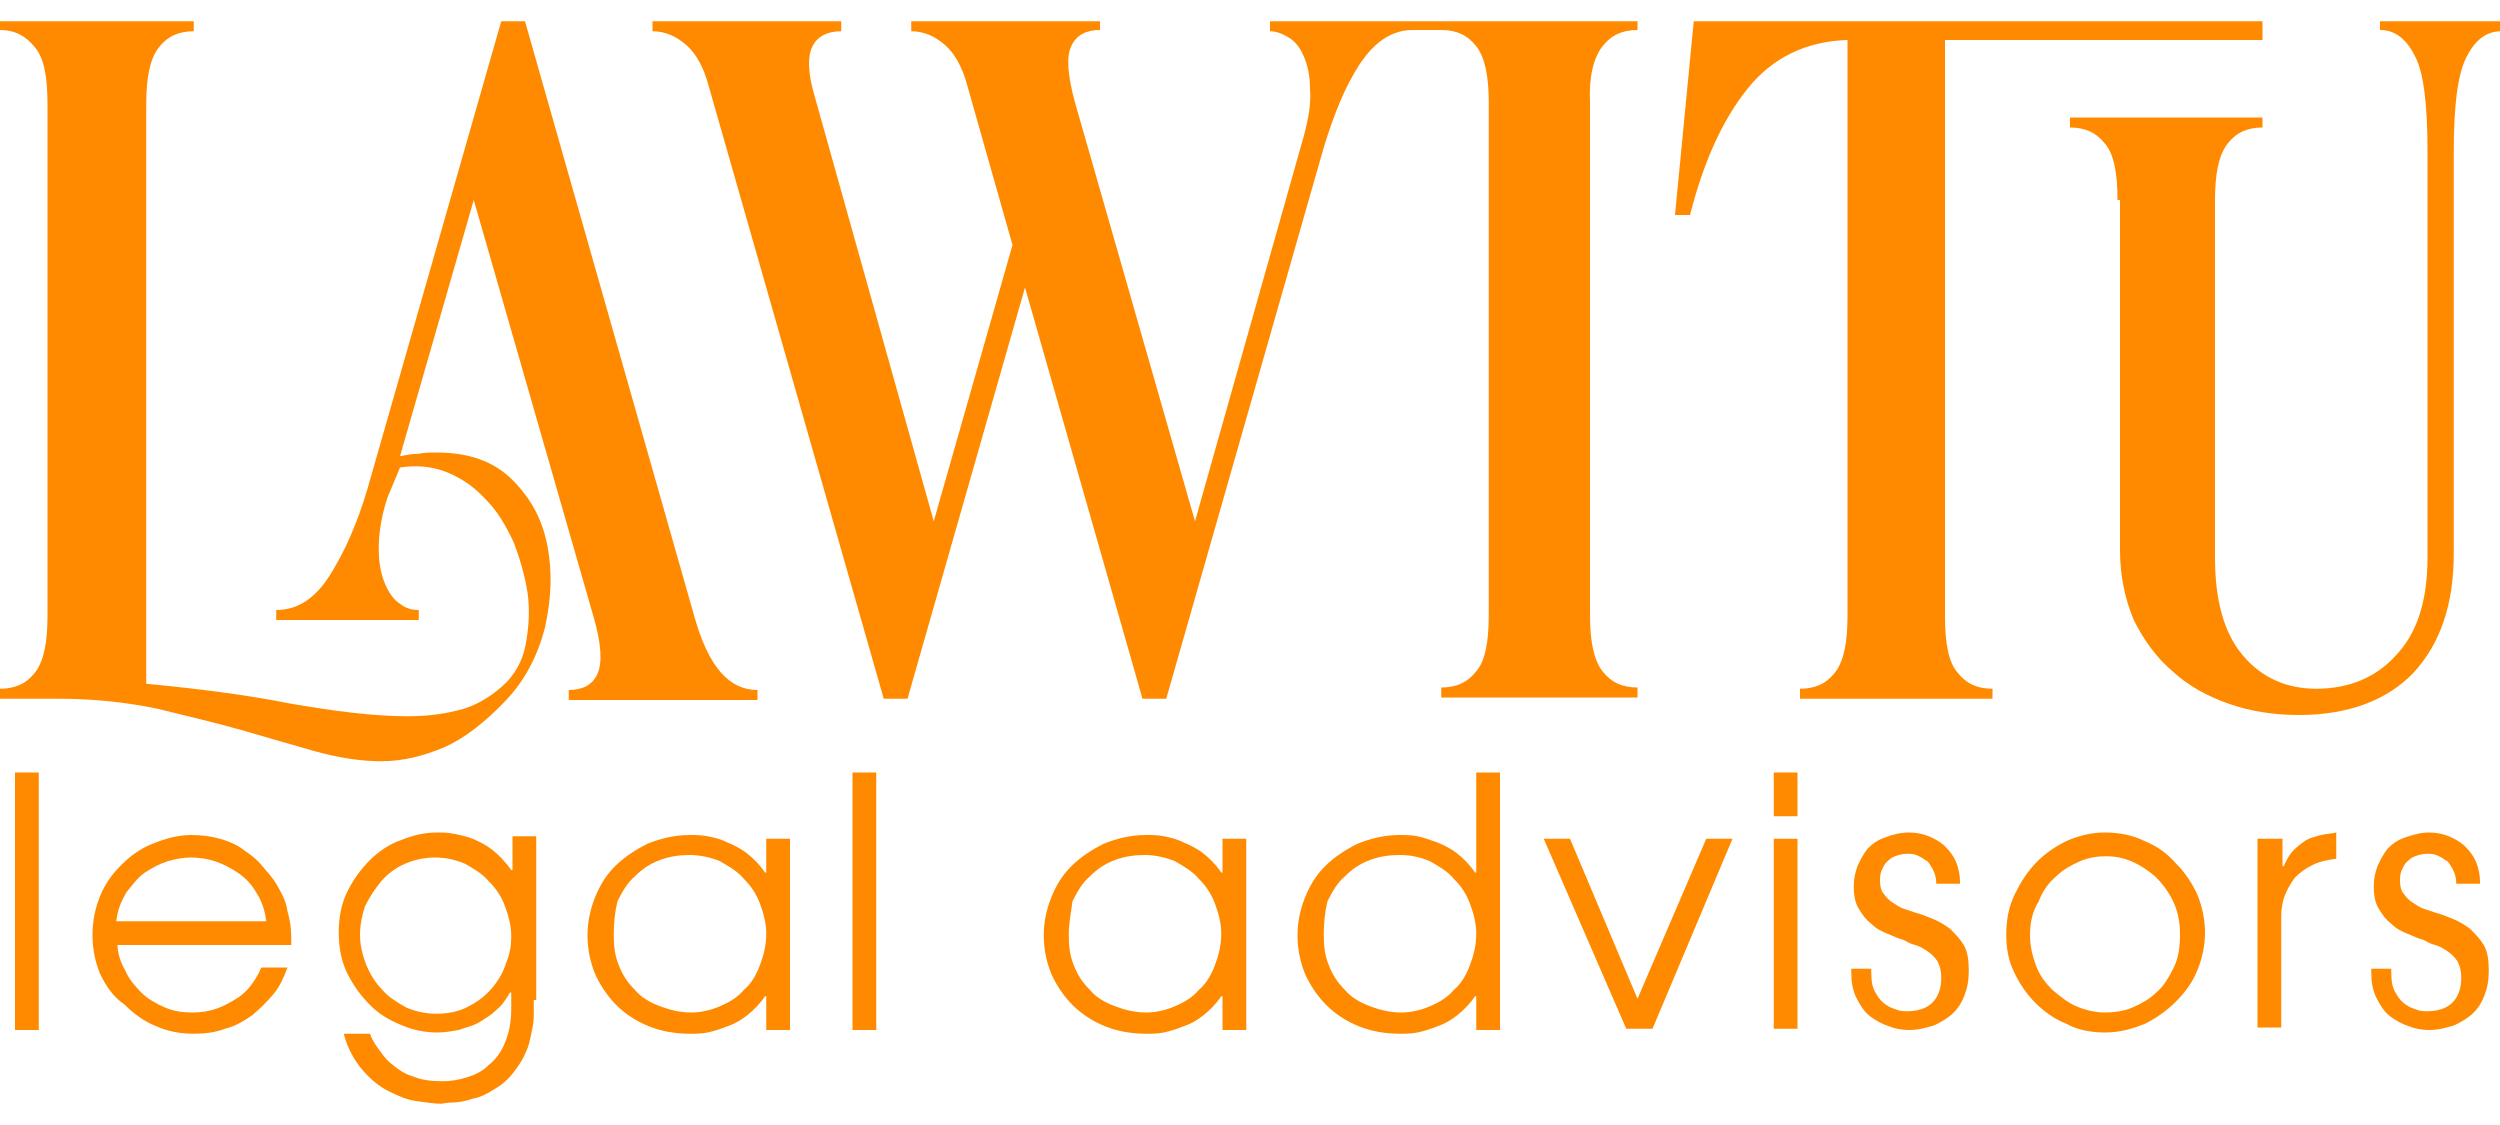
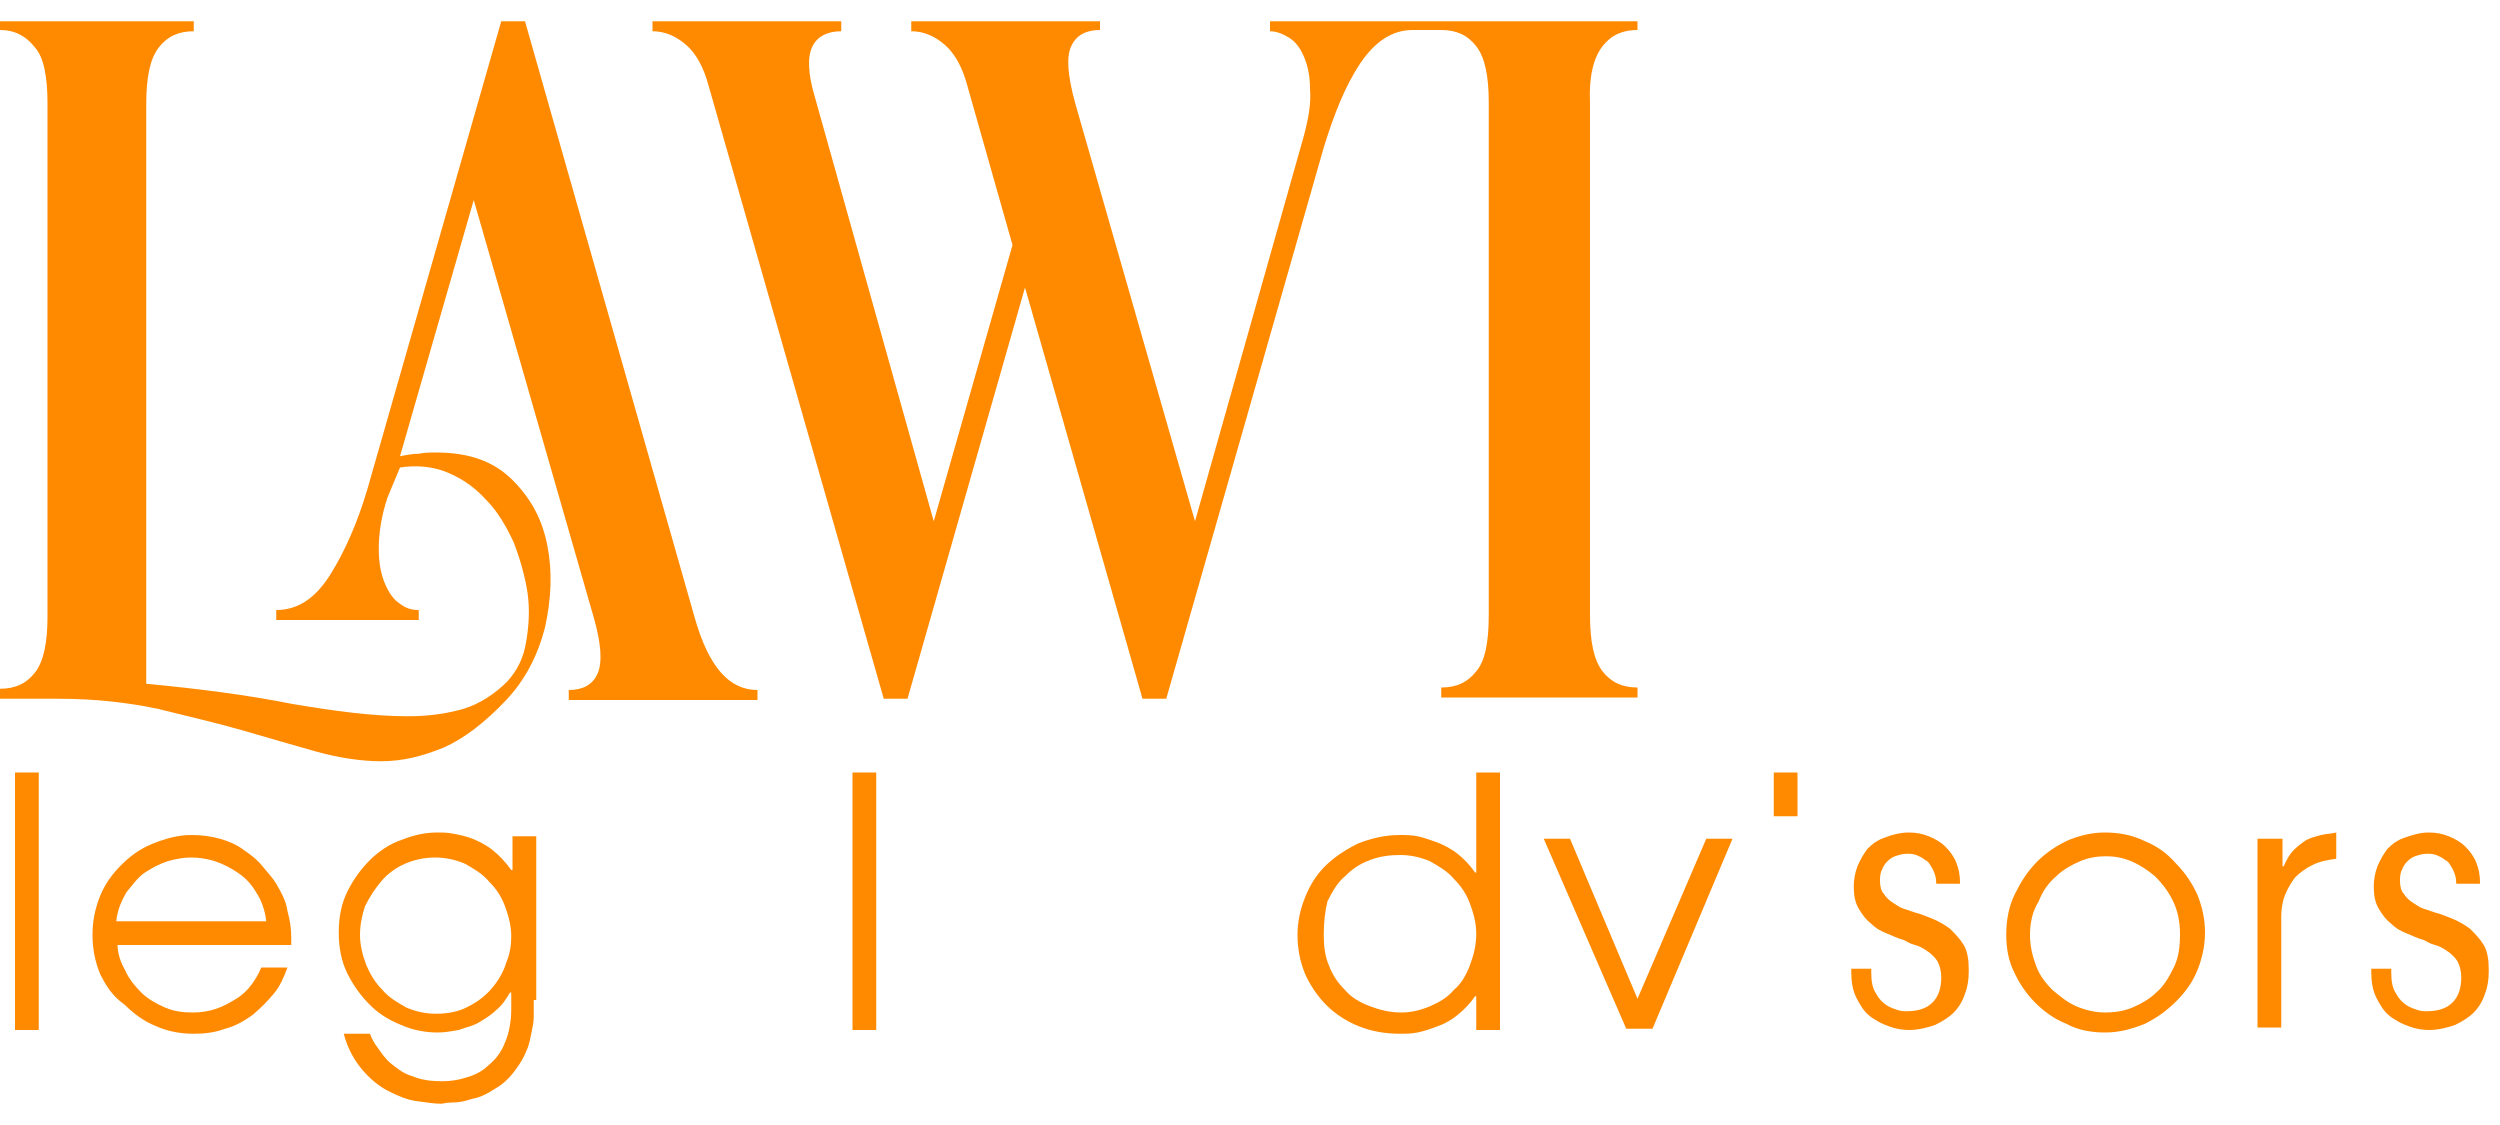
<svg xmlns="http://www.w3.org/2000/svg" id="Layer_1" x="0px" y="0px" viewBox="0 0 200 90" style="enable-background:new 0 0 200 90;" xml:space="preserve">
  <style type="text/css">	.st0{fill:#FF8A00;}</style>
  <g>
    <g>
      <path class="st0" d="M0,55.1c1.2,0,2.1-0.4,2.8-1.3c0.7-0.9,1-2.4,1-4.5v-41c0-2.2-0.3-3.7-1-4.5C2.1,2.9,1.2,2.4,0,2.4V1.7h15.5   v0.8c-1.2,0-2.1,0.4-2.8,1.3c-0.7,0.9-1,2.4-1,4.5v46.4c4.2,0.4,8.1,0.9,11.6,1.6c3.5,0.6,6.6,1,9.3,1c1.7,0,3.1-0.2,4.5-0.6   c1.3-0.4,2.5-1.2,3.5-2.2c0.8-0.9,1.3-1.9,1.5-3.2c0.2-1.2,0.3-2.5,0.1-3.9c-0.2-1.3-0.6-2.7-1.1-4c-0.6-1.3-1.3-2.5-2.2-3.4   c-0.9-1-1.9-1.7-3.1-2.2c-1.2-0.5-2.5-0.6-3.8-0.4L31,39.8c-0.5,1.5-0.7,2.9-0.7,4.1c0,1.2,0.2,2.1,0.5,2.8   c0.3,0.7,0.7,1.3,1.2,1.6c0.5,0.4,1,0.5,1.5,0.5v0.8H22.1v-0.8c1.7,0,3.1-0.9,4.3-2.8c1.2-1.9,2.2-4.2,3-6.9L40.1,1.7H42   l13.6,47.8c1.1,3.8,2.7,5.7,5,5.7v0.8H45.5v-0.8c1.1,0,1.9-0.4,2.3-1.3c0.4-0.9,0.3-2.4-0.3-4.5l-9.6-33.4l-5.9,20.5   c0.5-0.1,1-0.2,1.5-0.2c0.5-0.1,0.9-0.1,1.4-0.1c2.6,0,4.6,0.7,6.1,2.2c1.5,1.5,2.4,3.2,2.8,5.3c0.4,2.1,0.3,4.2-0.2,6.5   c-0.6,2.3-1.6,4.2-3.1,5.8c-1.7,1.8-3.4,3.1-5,3.8c-1.7,0.7-3.3,1.1-5,1.1c-1.7,0-3.5-0.3-5.3-0.8c-1.8-0.5-3.8-1.1-5.9-1.7   c-2.1-0.6-4.3-1.1-6.7-1.7c-2.4-0.5-5-0.8-7.9-0.8H0V55.1z" />
-       <path class="st0" d="M144,55.1c1.2,0,2.1-0.4,2.8-1.3c0.7-0.9,1-2.4,1-4.5V3.2c-3.3,0.1-6,1.4-8,3.9c-2,2.5-3.5,5.8-4.6,10.1h-1.2   l1.5-15.5H181v1.5h-25.4v46.1c0,2.2,0.3,3.7,1,4.5c0.7,0.9,1.6,1.3,2.8,1.3v0.8H144V55.1z M169.4,16c0-2.2-0.3-3.7-1-4.5   c-0.7-0.9-1.6-1.3-2.8-1.3V9.4H181v0.8c-1.2,0-2.1,0.4-2.8,1.3c-0.7,0.9-1,2.4-1,4.5v28.6c0,3.4,0.7,6,2.2,7.8   c1.5,1.8,3.5,2.7,5.9,2.7c2.6,0,4.8-0.9,6.4-2.7c1.7-1.8,2.5-4.4,2.5-7.8V12.1c0-3.7-0.3-6.3-1-7.6c-0.7-1.4-1.6-2.1-2.8-2.1V1.7   h9.7v0.8c-1.2,0-2.1,0.7-2.8,2.1c-0.7,1.4-1,3.9-1,7.6v32.1c0,4.1-1.1,7.2-3.2,9.5c-2.1,2.2-5.2,3.4-9.2,3.4c-2,0-3.9-0.3-5.6-0.9   c-1.7-0.6-3.2-1.4-4.5-2.6c-1.3-1.1-2.3-2.5-3.1-4.1c-0.7-1.7-1.1-3.5-1.1-5.6V16z" />
      <path class="st0" d="M128.2,3.7c0.7-0.9,1.6-1.3,2.8-1.3V1.7h-13.6h-1.9h-2.3h-1.5h-10.1v0.8c0.5,0,1,0.2,1.5,0.5   c0.5,0.3,0.9,0.8,1.2,1.5c0.3,0.7,0.5,1.5,0.5,2.6c0.1,1.1-0.1,2.3-0.5,3.8l-8.7,30.8L86,8.2c-0.6-2.2-0.7-3.7-0.3-4.5   c0.4-0.9,1.2-1.3,2.3-1.3V1.7H72.9v0.8c1,0,1.9,0.4,2.7,1.1c0.8,0.7,1.4,1.8,1.8,3.3l3.6,12.7l-6.3,22.1L65.2,7.8   c-0.6-2-0.6-3.3-0.2-4.1c0.4-0.8,1.2-1.2,2.3-1.2V1.7H52.2v0.8c1,0,1.9,0.4,2.7,1.1c0.8,0.7,1.4,1.8,1.8,3.3l14,49h1.9l9.4-32.9   l9.4,32.9h1.9l12.6-44.1c0.8-2.6,1.7-4.9,2.9-6.7c1.2-1.8,2.6-2.7,4.2-2.7v0h2.3v0c1.2,0,2.1,0.4,2.8,1.3c0.7,0.9,1,2.4,1,4.5v41   c0,2.2-0.3,3.7-1,4.5c-0.7,0.9-1.6,1.3-2.8,1.3v0.8H131v-0.8c-1.2,0-2.1-0.4-2.8-1.3c-0.7-0.9-1-2.4-1-4.5v-41   C127.1,6.1,127.5,4.6,128.2,3.7z" />
    </g>
    <g>
      <path class="st0" d="M1.2,61.8h1.9v20.6H1.2V61.8z" />
      <path class="st0" d="M9.4,75.5c0,0.7,0.2,1.4,0.6,2.1c0.3,0.7,0.8,1.3,1.3,1.8c0.5,0.5,1.2,0.9,1.9,1.2c0.7,0.3,1.4,0.4,2.2,0.4   c0.7,0,1.3-0.1,1.9-0.3c0.6-0.2,1.1-0.5,1.6-0.8c0.5-0.3,0.9-0.7,1.2-1.1c0.3-0.4,0.6-0.9,0.8-1.4h2.1c-0.3,0.8-0.6,1.5-1.1,2.1   c-0.5,0.6-1.1,1.2-1.7,1.7c-0.7,0.5-1.4,0.9-2.2,1.1c-0.8,0.3-1.6,0.4-2.5,0.4c-1.1,0-2.1-0.2-3-0.6c-1-0.4-1.8-1-2.5-1.7   C9,79.7,8.5,78.9,8,77.9c-0.4-1-0.6-2-0.6-3.1c0-1.1,0.2-2.1,0.6-3.1c0.4-1,1-1.8,1.7-2.5c0.7-0.7,1.5-1.3,2.5-1.7   c1-0.4,2-0.7,3.1-0.7c0.8,0,1.6,0.1,2.3,0.3c0.7,0.2,1.4,0.5,1.9,0.9c0.6,0.4,1.1,0.8,1.5,1.3c0.4,0.5,0.8,0.9,1.1,1.4   c0.4,0.7,0.8,1.4,0.9,2.2c0.2,0.7,0.3,1.4,0.3,2.1c0,0.1,0,0.2,0,0.3c0,0.1,0,0.2,0,0.3H9.4z M21.3,73.7c-0.1-0.9-0.4-1.7-0.8-2.3   c-0.4-0.7-0.9-1.2-1.5-1.6c-0.6-0.4-1.2-0.7-1.8-0.9c-0.6-0.2-1.3-0.3-1.9-0.3c-0.6,0-1.2,0.1-1.9,0.3c-0.6,0.2-1.2,0.5-1.8,0.9   c-0.6,0.4-1,1-1.5,1.6c-0.4,0.7-0.7,1.4-0.8,2.3H21.3z" />
      <path class="st0" d="M42.7,80c0,0.4,0,0.8,0,1.3s-0.1,0.9-0.2,1.4c-0.1,0.5-0.2,1-0.4,1.4c-0.2,0.5-0.5,1-0.8,1.4   c-0.5,0.7-1,1.2-1.7,1.6c-0.6,0.4-1.2,0.7-1.8,0.8c-0.6,0.2-1.1,0.3-1.6,0.3c-0.5,0-0.8,0.1-0.9,0.1c-0.5,0-1.2-0.1-1.9-0.2   c-0.8-0.1-1.5-0.4-2.3-0.8c-0.8-0.4-1.5-1-2.1-1.7c-0.6-0.7-1.2-1.7-1.5-2.9h2.1c0.1,0.3,0.3,0.7,0.6,1.1c0.3,0.4,0.6,0.9,1.1,1.3   c0.5,0.4,1,0.8,1.7,1c0.7,0.3,1.5,0.4,2.4,0.4c0.6,0,1.3-0.1,1.9-0.3c0.7-0.2,1.3-0.5,1.8-1c0.5-0.4,1-1,1.3-1.8   c0.3-0.7,0.5-1.6,0.5-2.7v-1.3h-0.1c-0.3,0.5-0.6,1-1.1,1.4c-0.4,0.4-0.9,0.7-1.4,1c-0.5,0.3-1.1,0.4-1.6,0.6   c-0.6,0.1-1.1,0.2-1.7,0.2c-1,0-2-0.2-2.9-0.6c-1-0.4-1.8-0.9-2.5-1.6c-0.7-0.7-1.3-1.5-1.8-2.5c-0.5-1-0.7-2.1-0.7-3.3   c0-1.2,0.2-2.3,0.7-3.3c0.5-1,1.1-1.8,1.8-2.5c0.7-0.7,1.6-1.3,2.5-1.6c1-0.4,1.9-0.6,2.9-0.6c0.4,0,0.8,0,1.3,0.1   c0.5,0.1,1,0.2,1.5,0.4c0.5,0.2,1.1,0.5,1.6,0.9c0.5,0.4,1,0.9,1.5,1.6h0.1v-2.7h1.9V80z M28.8,74.8c0,0.8,0.2,1.6,0.5,2.4   c0.3,0.7,0.7,1.4,1.3,2c0.5,0.6,1.2,1,1.9,1.4c0.7,0.3,1.5,0.5,2.4,0.5c1,0,1.9-0.2,2.6-0.6c0.8-0.4,1.4-0.9,1.9-1.5   c0.5-0.6,0.9-1.3,1.1-2c0.3-0.7,0.4-1.4,0.4-2.1c0-0.8-0.2-1.6-0.5-2.4c-0.3-0.8-0.7-1.4-1.3-2c-0.5-0.6-1.2-1-1.9-1.4   c-0.7-0.3-1.5-0.5-2.4-0.5c-0.9,0-1.7,0.2-2.4,0.5c-0.7,0.3-1.4,0.8-1.9,1.4c-0.5,0.6-0.9,1.2-1.3,2C29,73.1,28.8,73.9,28.8,74.8z   " />
-       <path class="st0" d="M63.2,82.4h-1.9v-2.7h-0.1c-0.4,0.6-0.9,1.1-1.4,1.5c-0.5,0.4-1,0.7-1.6,0.9c-0.5,0.2-1.1,0.4-1.6,0.5   c-0.5,0.1-1,0.1-1.4,0.1c-1.2,0-2.3-0.2-3.3-0.6c-1-0.4-1.9-1-2.6-1.7c-0.7-0.7-1.3-1.6-1.7-2.5c-0.4-1-0.6-2-0.6-3.1   c0-1,0.2-2,0.6-3c0.4-1,0.9-1.8,1.6-2.5c0.7-0.7,1.6-1.3,2.6-1.8c1-0.4,2.1-0.7,3.4-0.7c0.4,0,0.9,0,1.4,0.1   c0.5,0.1,1,0.2,1.6,0.5c0.5,0.2,1.1,0.5,1.6,0.9c0.5,0.4,1,0.9,1.4,1.5h0.1v-2.7h1.9V82.4z M49.1,74.8c0,0.9,0.1,1.7,0.4,2.4   c0.3,0.8,0.7,1.4,1.3,2c0.5,0.6,1.2,1,2,1.3c0.8,0.3,1.6,0.5,2.5,0.5c0.8,0,1.6-0.2,2.3-0.5c0.7-0.3,1.4-0.7,1.9-1.3   c0.6-0.5,1-1.2,1.3-2c0.3-0.8,0.5-1.6,0.5-2.5c0-0.8-0.2-1.6-0.5-2.4c-0.3-0.8-0.7-1.4-1.3-2c-0.5-0.6-1.2-1-1.9-1.4   c-0.7-0.3-1.6-0.5-2.4-0.5c-0.8,0-1.6,0.1-2.4,0.4c-0.8,0.3-1.4,0.7-2,1.3c-0.6,0.5-1,1.2-1.4,2C49.2,72.9,49.1,73.8,49.1,74.8z" />
      <path class="st0" d="M68.2,61.8h1.9v20.6h-1.9V61.8z" />
-       <path class="st0" d="M99.7,82.4h-1.9v-2.7h-0.1c-0.4,0.6-0.9,1.1-1.4,1.5c-0.5,0.4-1,0.7-1.6,0.9c-0.5,0.2-1.1,0.4-1.6,0.5   c-0.5,0.1-1,0.1-1.4,0.1c-1.2,0-2.3-0.2-3.3-0.6c-1-0.4-1.9-1-2.6-1.7c-0.7-0.7-1.3-1.6-1.7-2.5c-0.4-1-0.6-2-0.6-3.1   c0-1,0.2-2,0.6-3c0.4-1,0.9-1.8,1.6-2.5c0.7-0.7,1.6-1.3,2.6-1.8c1-0.4,2.1-0.7,3.4-0.7c0.4,0,0.9,0,1.4,0.1s1,0.2,1.6,0.5   c0.5,0.2,1.1,0.5,1.6,0.9c0.5,0.4,1,0.9,1.4,1.5h0.1v-2.7h1.9V82.4z M85.5,74.8c0,0.9,0.1,1.7,0.4,2.4c0.3,0.8,0.7,1.4,1.3,2   c0.5,0.6,1.2,1,2,1.3c0.8,0.3,1.6,0.5,2.5,0.5c0.8,0,1.6-0.2,2.3-0.5c0.7-0.3,1.4-0.7,1.9-1.3c0.6-0.5,1-1.2,1.3-2   c0.3-0.8,0.5-1.6,0.5-2.5c0-0.8-0.2-1.6-0.5-2.4c-0.3-0.8-0.7-1.4-1.3-2c-0.5-0.6-1.2-1-1.9-1.4c-0.7-0.3-1.6-0.5-2.4-0.5   c-0.8,0-1.6,0.1-2.4,0.4c-0.8,0.3-1.4,0.7-2,1.3c-0.6,0.5-1,1.2-1.4,2C85.7,72.9,85.5,73.8,85.5,74.8z" />
      <path class="st0" d="M120,82.4h-1.9v-2.7H118c-0.4,0.6-0.9,1.1-1.4,1.5c-0.5,0.4-1,0.7-1.6,0.9c-0.5,0.2-1.1,0.4-1.6,0.5   c-0.5,0.1-1,0.1-1.4,0.1c-1.2,0-2.3-0.2-3.3-0.6c-1-0.4-1.9-1-2.6-1.7c-0.7-0.7-1.3-1.6-1.7-2.5c-0.4-1-0.6-2-0.6-3.1   c0-1,0.2-2,0.6-3c0.4-1,0.9-1.8,1.6-2.5c0.7-0.7,1.6-1.3,2.6-1.8c1-0.4,2.1-0.7,3.4-0.7c0.4,0,0.9,0,1.4,0.1   c0.5,0.1,1,0.3,1.6,0.5c0.5,0.2,1.1,0.5,1.6,0.9c0.5,0.4,1,0.9,1.4,1.5h0.1v-8h1.9V82.4z M105.9,74.8c0,0.9,0.1,1.7,0.4,2.4   c0.3,0.8,0.7,1.4,1.3,2c0.5,0.6,1.2,1,2,1.3c0.8,0.3,1.6,0.5,2.5,0.5c0.8,0,1.6-0.2,2.3-0.5c0.7-0.3,1.4-0.7,1.9-1.3   c0.6-0.5,1-1.2,1.3-2c0.3-0.8,0.5-1.6,0.5-2.5c0-0.8-0.2-1.6-0.5-2.4c-0.3-0.8-0.7-1.4-1.3-2c-0.5-0.6-1.2-1-1.9-1.4   c-0.7-0.3-1.5-0.5-2.4-0.5c-0.8,0-1.6,0.1-2.4,0.4c-0.8,0.3-1.4,0.7-2,1.3c-0.6,0.5-1,1.2-1.4,2C106,72.9,105.9,73.8,105.9,74.8z" />
      <path class="st0" d="M123.5,67.1h2.1l5.4,12.8l5.5-12.8h2.1l-6.4,15.2h-2.1L123.5,67.1z" />
-       <path class="st0" d="M141.9,61.8h1.9v3.5h-1.9V61.8z M141.9,67.1h1.9v15.2h-1.9V67.1z" />
+       <path class="st0" d="M141.9,61.8h1.9v3.5h-1.9V61.8z M141.9,67.1h1.9h-1.9V67.1z" />
      <path class="st0" d="M149.7,77.8c0,0.7,0.1,1.3,0.4,1.7c0.2,0.4,0.5,0.7,0.8,0.9c0.3,0.2,0.6,0.3,0.9,0.4c0.3,0.1,0.5,0.1,0.7,0.1   c0.9,0,1.6-0.2,2.1-0.7c0.5-0.5,0.7-1.2,0.7-2c0-0.5-0.1-0.9-0.3-1.3c-0.2-0.3-0.5-0.6-0.8-0.8s-0.6-0.4-1-0.5   c-0.4-0.1-0.7-0.3-0.9-0.4c-0.4-0.1-0.8-0.3-1.3-0.5c-0.5-0.2-0.9-0.4-1.3-0.8c-0.4-0.3-0.7-0.7-1-1.2c-0.3-0.5-0.4-1.1-0.4-1.8   c0-0.5,0.1-1.1,0.3-1.6c0.2-0.5,0.5-1,0.8-1.4c0.4-0.4,0.8-0.7,1.4-0.9c0.5-0.2,1.2-0.4,1.9-0.4c0.6,0,1.1,0.1,1.6,0.3   c0.5,0.2,1,0.5,1.3,0.8c0.4,0.4,0.7,0.8,0.9,1.3c0.2,0.5,0.3,1,0.3,1.6v0.1h-1.9c0-0.5-0.1-0.8-0.3-1.2c-0.2-0.3-0.3-0.6-0.6-0.7   c-0.2-0.2-0.5-0.3-0.7-0.4c-0.3-0.1-0.5-0.1-0.7-0.1c-0.4,0-0.7,0.1-1,0.2c-0.3,0.1-0.5,0.3-0.7,0.5c-0.2,0.2-0.3,0.5-0.4,0.7   c-0.1,0.3-0.1,0.5-0.1,0.8c0,0.4,0.1,0.8,0.3,1c0.2,0.3,0.4,0.5,0.7,0.7c0.3,0.2,0.6,0.4,0.9,0.5c0.3,0.1,0.6,0.2,0.9,0.3   c0.4,0.1,0.9,0.3,1.4,0.5s1,0.5,1.4,0.8c0.4,0.4,0.8,0.8,1.1,1.3c0.3,0.5,0.4,1.2,0.4,2v0.1c0,0.7-0.1,1.3-0.3,1.8   c-0.2,0.6-0.5,1.1-0.9,1.5c-0.4,0.4-0.9,0.7-1.5,1c-0.6,0.2-1.3,0.4-2.1,0.4c-0.5,0-1.1-0.1-1.6-0.3c-0.6-0.2-1.1-0.5-1.5-0.8   c-0.5-0.4-0.8-0.9-1.1-1.5c-0.3-0.6-0.4-1.3-0.4-2.1v-0.2H149.7z" />
      <path class="st0" d="M160.5,74.8c0-1.2,0.2-2.3,0.7-3.3c0.5-1,1-1.8,1.8-2.6c0.7-0.7,1.6-1.3,2.5-1.7c1-0.4,1.9-0.6,2.9-0.6   c1.1,0,2.2,0.2,3.2,0.7c1,0.4,1.8,1,2.5,1.8c0.7,0.7,1.3,1.6,1.7,2.5c0.4,1,0.6,2,0.6,3c0,1-0.2,2-0.6,3c-0.4,1-1,1.8-1.7,2.5   c-0.7,0.7-1.5,1.3-2.5,1.8c-1,0.4-2,0.7-3.2,0.7c-1.1,0-2.2-0.2-3.1-0.7c-1-0.4-1.8-1-2.5-1.7c-0.7-0.7-1.3-1.6-1.7-2.5   C160.7,76.9,160.5,75.9,160.5,74.8z M162.4,74.8c0,0.9,0.2,1.7,0.5,2.5c0.3,0.8,0.8,1.4,1.3,1.9c0.6,0.5,1.2,1,1.9,1.3   c0.7,0.3,1.5,0.5,2.3,0.5c0.7,0,1.5-0.1,2.2-0.4c0.7-0.3,1.4-0.7,1.9-1.2c0.6-0.5,1-1.2,1.4-2c0.4-0.8,0.5-1.7,0.5-2.7   c0-1-0.2-1.9-0.6-2.7c-0.4-0.8-0.9-1.4-1.4-1.9c-0.6-0.5-1.2-0.9-1.9-1.2c-0.7-0.3-1.4-0.4-2-0.4c-0.7,0-1.4,0.1-2.1,0.4   c-0.7,0.3-1.4,0.7-1.9,1.2c-0.6,0.5-1.1,1.2-1.4,2C162.6,72.9,162.4,73.8,162.4,74.8z" />
      <path class="st0" d="M180.7,67.1h1.9v2.2h0.1c0.2-0.5,0.5-1,0.8-1.3c0.3-0.3,0.7-0.6,1-0.8c0.4-0.2,0.8-0.3,1.2-0.4   c0.4-0.1,0.8-0.1,1.2-0.2v2.1c-0.7,0.1-1.3,0.2-1.9,0.5c-0.6,0.3-1,0.6-1.4,1c-0.3,0.4-0.6,0.9-0.8,1.4c-0.2,0.5-0.3,1.1-0.3,1.7   v8.9h-1.9V67.1z" />
      <path class="st0" d="M191.3,77.8c0,0.7,0.1,1.3,0.4,1.7c0.2,0.4,0.5,0.7,0.8,0.9c0.3,0.2,0.6,0.3,0.9,0.4c0.3,0.1,0.5,0.1,0.7,0.1   c0.9,0,1.6-0.2,2.1-0.7c0.5-0.5,0.7-1.2,0.7-2c0-0.5-0.1-0.9-0.3-1.3c-0.2-0.3-0.5-0.6-0.8-0.8s-0.6-0.4-1-0.5   c-0.4-0.1-0.7-0.3-0.9-0.4c-0.4-0.1-0.8-0.3-1.3-0.5c-0.5-0.2-0.9-0.4-1.3-0.8c-0.4-0.3-0.7-0.7-1-1.2c-0.3-0.5-0.4-1.1-0.4-1.8   c0-0.5,0.1-1.1,0.3-1.6c0.2-0.5,0.5-1,0.8-1.4c0.4-0.4,0.8-0.7,1.4-0.9s1.2-0.4,1.9-0.4c0.6,0,1.1,0.1,1.6,0.3   c0.5,0.2,1,0.5,1.3,0.8c0.4,0.4,0.7,0.8,0.9,1.3c0.2,0.5,0.3,1,0.3,1.6v0.1h-1.9c0-0.5-0.1-0.8-0.3-1.2c-0.2-0.3-0.3-0.6-0.6-0.7   c-0.2-0.2-0.5-0.3-0.7-0.4c-0.3-0.1-0.5-0.1-0.7-0.1c-0.4,0-0.7,0.1-1,0.2c-0.3,0.1-0.5,0.3-0.7,0.5c-0.2,0.2-0.3,0.5-0.4,0.7   c-0.1,0.3-0.1,0.5-0.1,0.8c0,0.4,0.1,0.8,0.3,1c0.2,0.3,0.4,0.5,0.7,0.7c0.3,0.2,0.6,0.4,0.9,0.5c0.3,0.1,0.6,0.2,0.9,0.3   c0.4,0.1,0.9,0.3,1.4,0.5c0.5,0.2,1,0.5,1.4,0.8c0.4,0.4,0.8,0.8,1.1,1.3c0.3,0.5,0.4,1.2,0.4,2v0.1c0,0.7-0.1,1.3-0.3,1.8   c-0.2,0.6-0.5,1.1-0.9,1.5c-0.4,0.4-0.9,0.7-1.5,1c-0.6,0.2-1.3,0.4-2.1,0.4c-0.5,0-1.1-0.1-1.6-0.3c-0.6-0.2-1.1-0.5-1.5-0.8   c-0.5-0.4-0.8-0.9-1.1-1.5c-0.3-0.6-0.4-1.3-0.4-2.1v-0.2H191.3z" />
    </g>
  </g>
</svg>